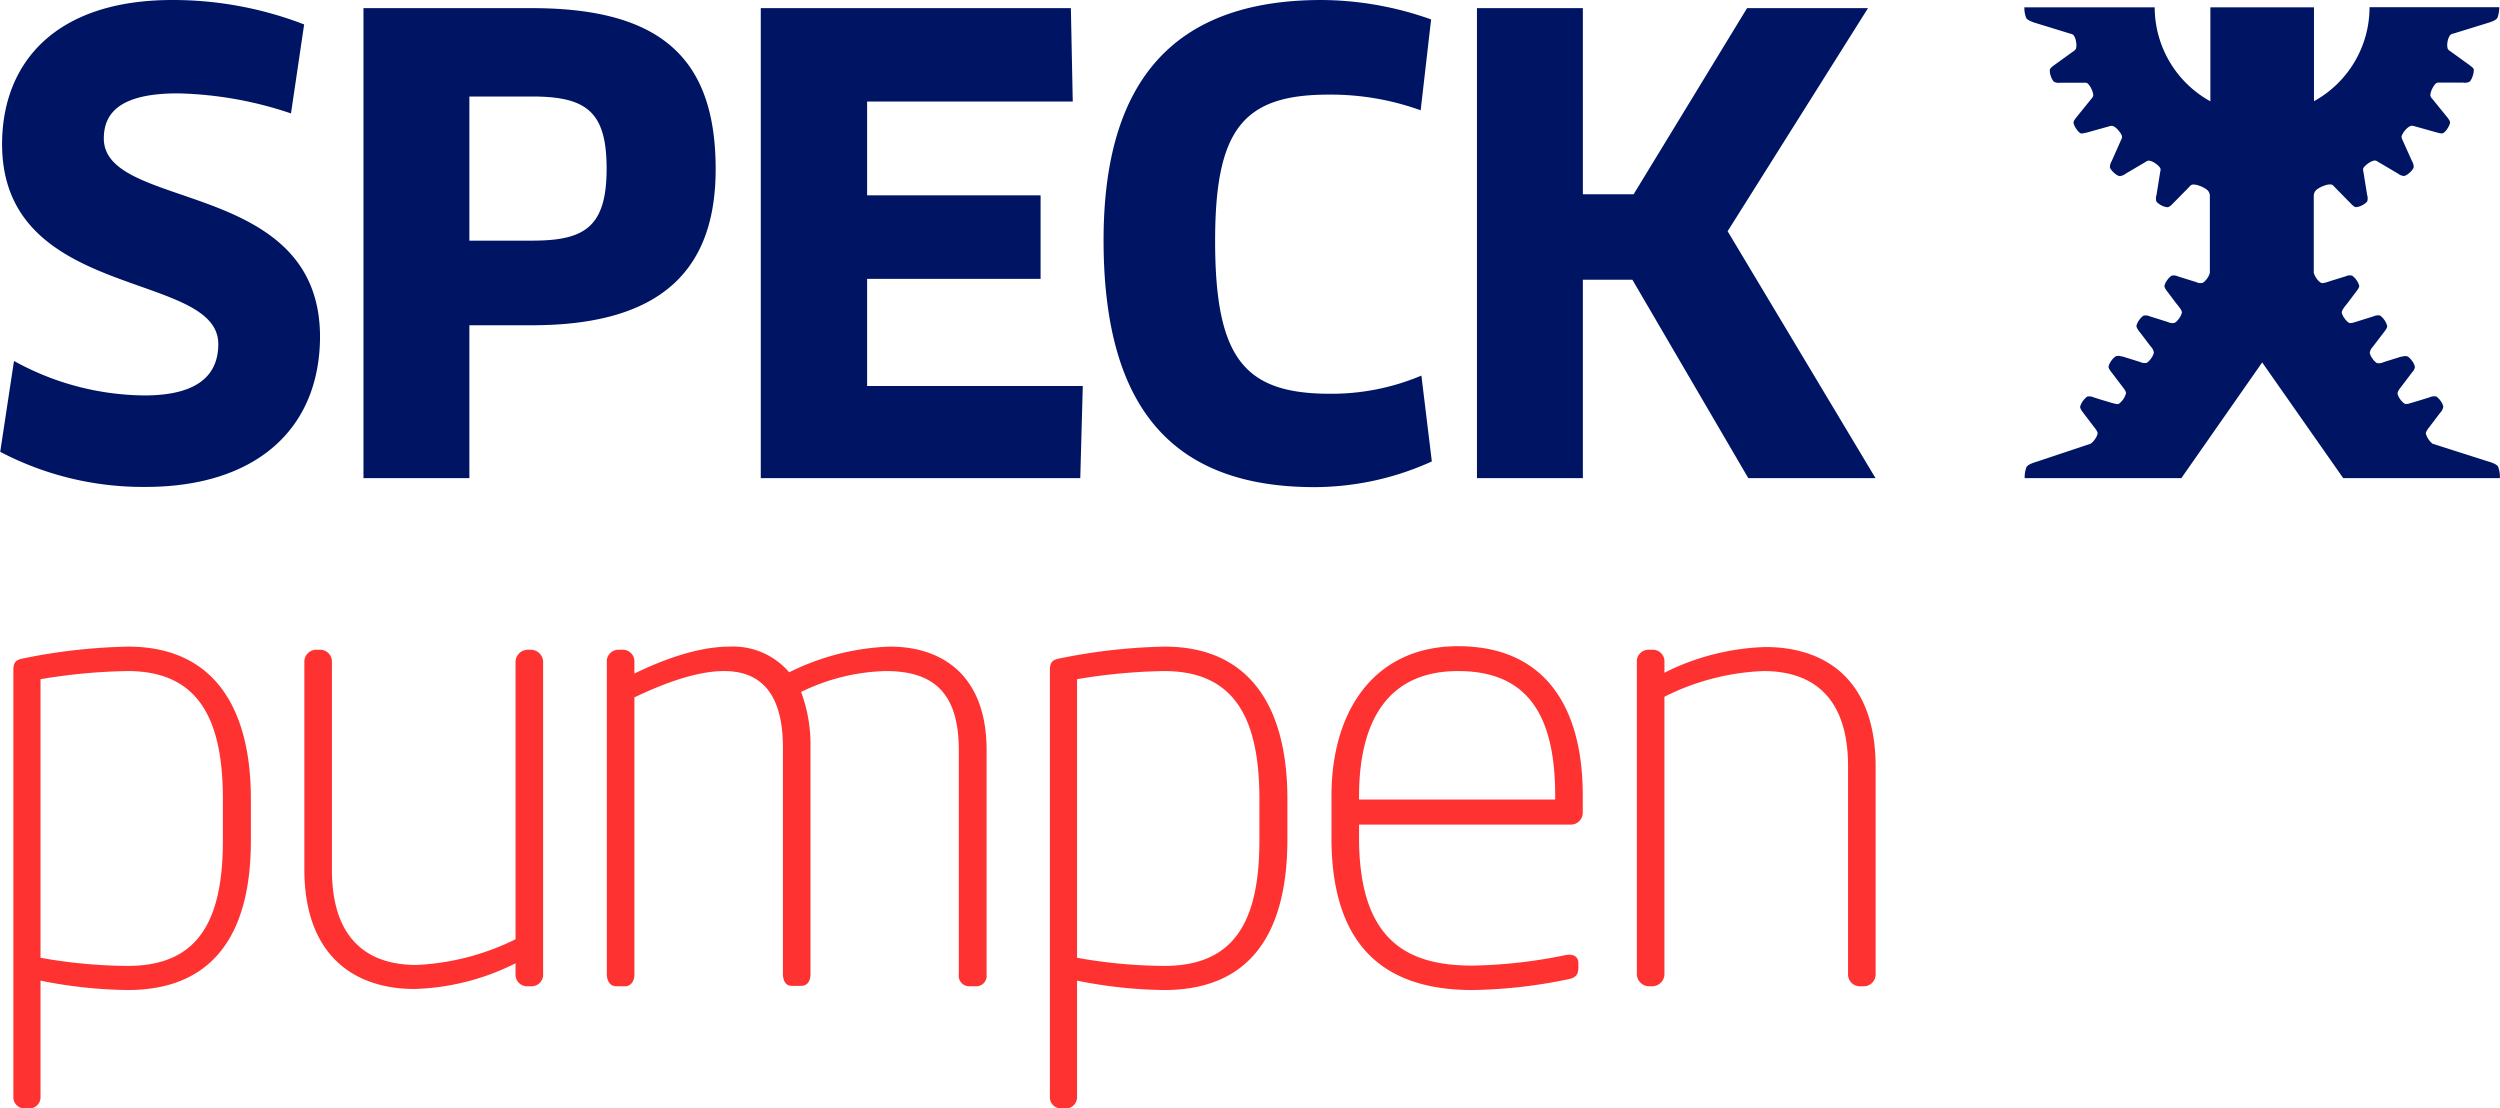
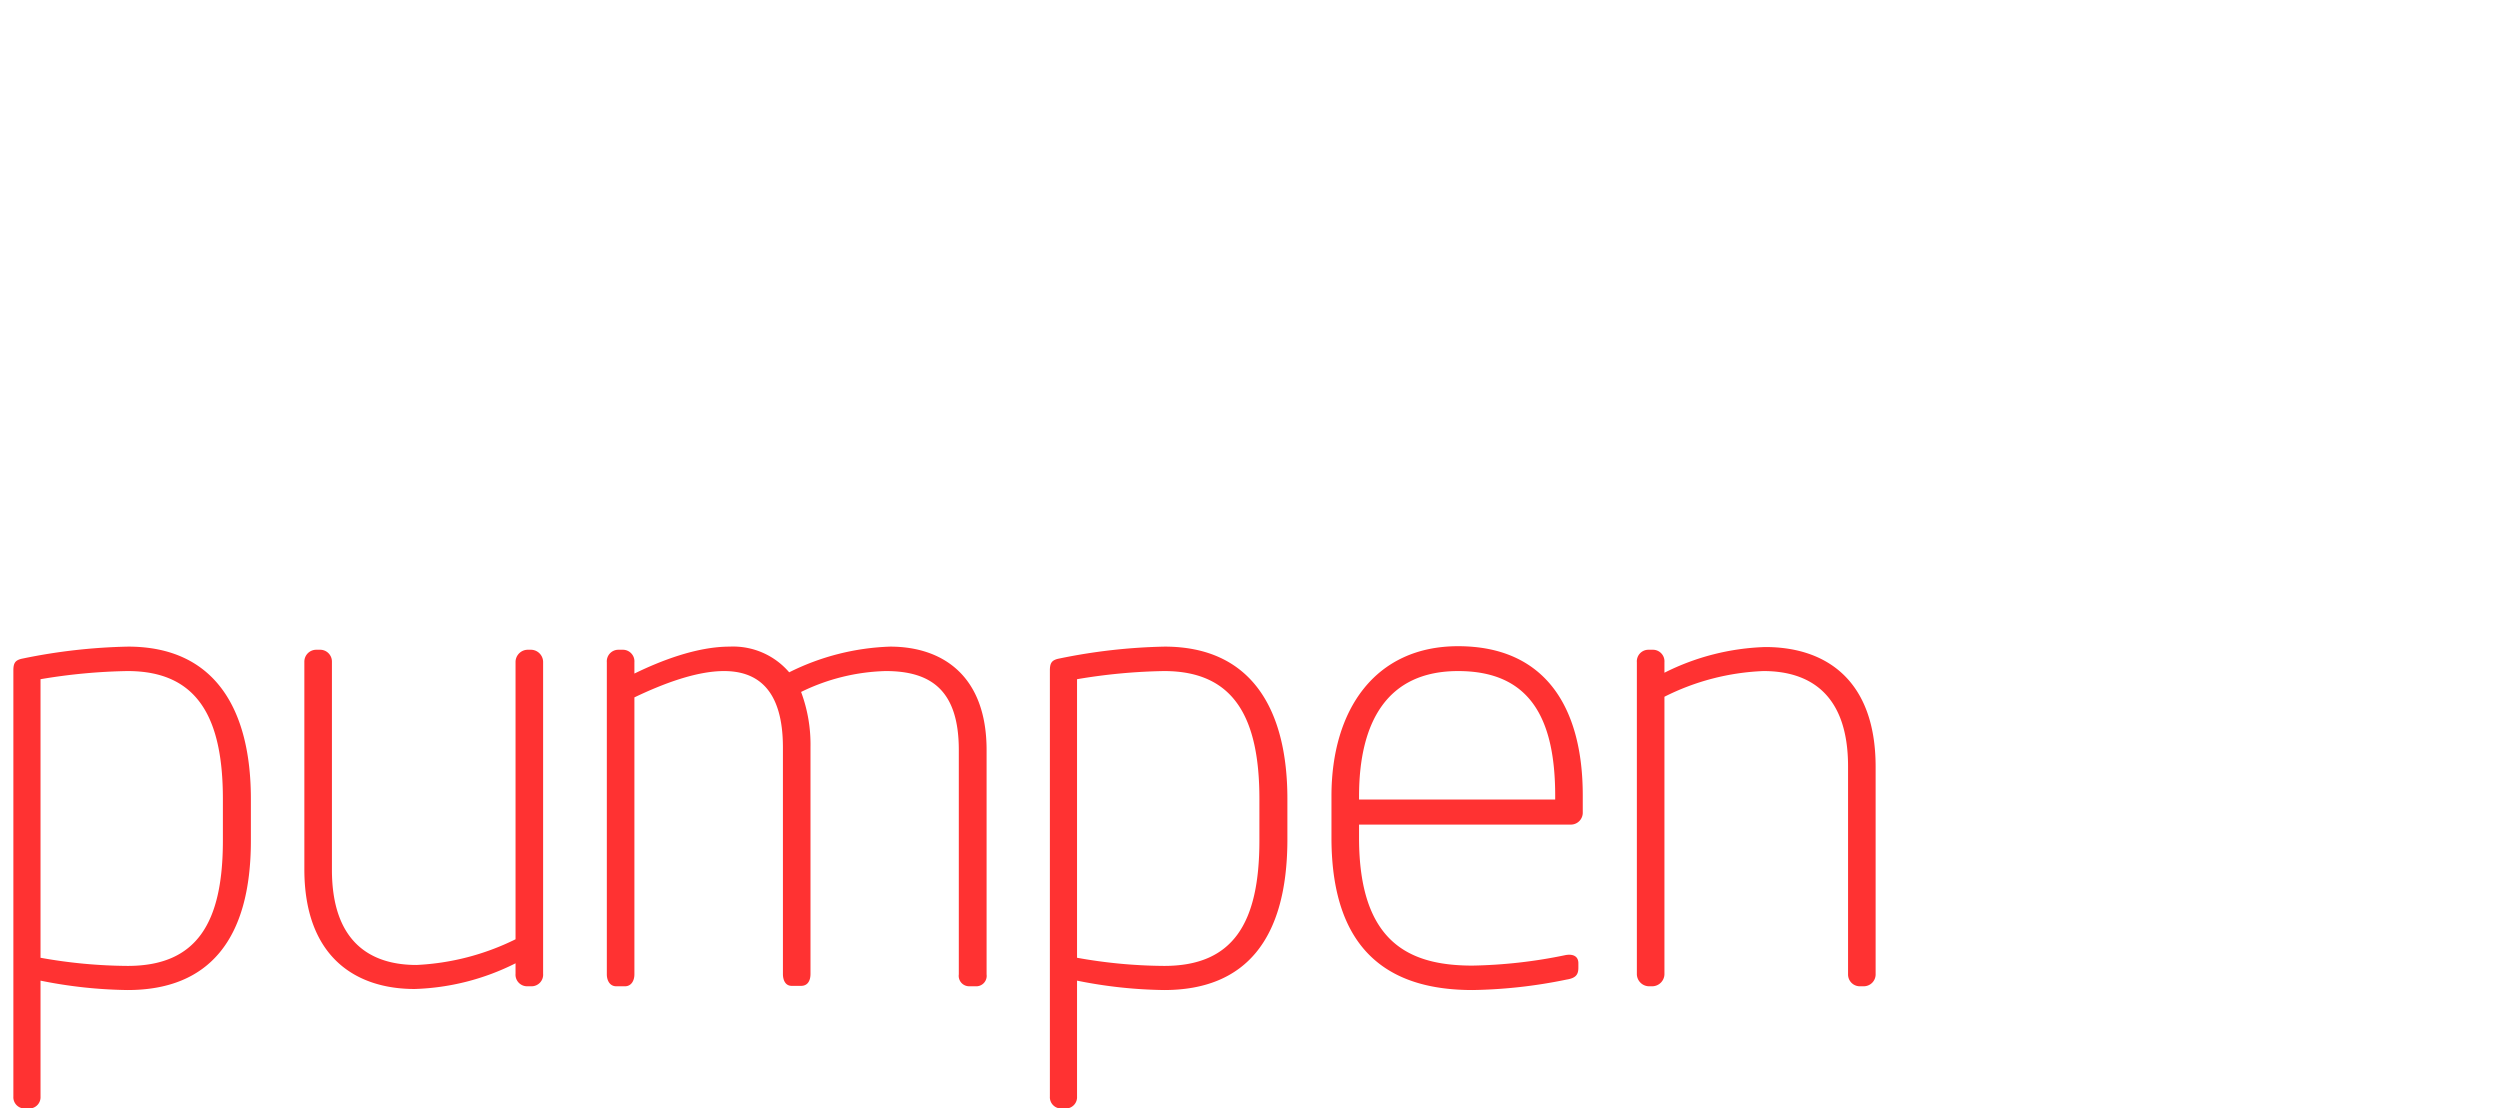
<svg xmlns="http://www.w3.org/2000/svg" viewBox="0 0 239.36 106.13">
  <path d="M12.22 94.79a44.31 44.31 0 0 1-8.34-.9v11.1a1.08 1.08 0 0 1-1 1.14h-.6a1.08 1.08 0 0 1-1-1.14v-40.8c0-.72.18-1 .9-1.14a54.91 54.91 0 0 1 10.08-1.14c8.28 0 11.76 5.94 11.76 14.58v4c0 9.44-4 14.3-11.8 14.3zm9.12-18.3c0-7.74-2.4-12.24-9.12-12.24a54.84 54.84 0 0 0-8.34.78V91.7a48.46 48.46 0 0 0 8.34.78c6.6 0 9.12-4.08 9.12-12zm8.94-14.28h.42a1.13 1.13 0 0 1 1.08 1.14v19.92c0 6.84 3.6 9.12 8.1 9.12a23.91 23.91 0 0 0 9.48-2.46V63.35a1.18 1.18 0 0 1 1.14-1.14h.36A1.18 1.18 0 0 1 52 63.35v29.88a1.11 1.11 0 0 1-1.08 1.2h-.48a1.11 1.11 0 0 1-1.08-1.2v-1a23 23 0 0 1-9.66 2.46c-5.76 0-10.56-3.18-10.56-11.46V63.35a1.14 1.14 0 0 1 1.14-1.14zM93.4 94.43h-.6a1 1 0 0 1-1-1.14V71.81c0-5.7-2.64-7.56-7-7.56a19.48 19.48 0 0 0-8.1 2 14.41 14.41 0 0 1 .9 5.28v21.72c0 .6-.24 1.14-.9 1.14h-.9c-.6 0-.84-.54-.84-1.14V71.57c0-5.58-2.46-7.32-5.64-7.32-2.64 0-5.82 1.2-8.58 2.52v26.52c0 .6-.3 1.14-.9 1.14H59c-.6 0-.9-.54-.9-1.14V63.41a1.11 1.11 0 0 1 1.08-1.2h.48a1.11 1.11 0 0 1 1.08 1.2v1.08c2.46-1.2 5.94-2.58 9.12-2.58a7.07 7.07 0 0 1 5.7 2.46 23.27 23.27 0 0 1 9.66-2.46c5 0 9.24 2.76 9.24 9.9v21.48a1 1 0 0 1-1.06 1.14zm18.06.36a44.31 44.31 0 0 1-8.34-.9v11.1a1.08 1.08 0 0 1-1 1.14h-.6a1.08 1.08 0 0 1-1-1.14v-40.8c0-.72.18-1 .9-1.14a54.91 54.91 0 0 1 10.08-1.14c8.28 0 11.76 5.94 11.76 14.58v4c-.04 9.44-4 14.3-11.8 14.3zm9.12-18.3c0-7.74-2.4-12.24-9.12-12.24a54.84 54.84 0 0 0-8.34.78V91.7a48.46 48.46 0 0 0 8.34.78c6.6 0 9.12-4.08 9.12-12zm29.82 2.46h-20.28v1.26c0 10.08 4.86 12.24 10.86 12.24a47.46 47.46 0 0 0 8.88-1c.6-.12 1.26 0 1.26.78v.42c0 .66-.24 1-1.14 1.14a47.57 47.57 0 0 1-9 1c-7.44 0-13.5-3.24-13.5-14.58v-4c0-8.28 4.2-14.34 12.12-14.34 8.28 0 11.94 5.76 11.94 14.28v1.62a1.14 1.14 0 0 1-1.14 1.18zm-1.5-2.76c0-7.56-2.52-11.94-9.3-11.94s-9.48 4.86-9.48 12v.3h18.78zm29.52 18.24h-.4a1.13 1.13 0 0 1-1.08-1.14V73.37c0-6.84-3.6-9.12-8.1-9.12a23 23 0 0 0-9.48 2.46v26.58a1.18 1.18 0 0 1-1.14 1.14h-.36a1.18 1.18 0 0 1-1.14-1.14V63.41a1.11 1.11 0 0 1 1.08-1.2h.48a1.11 1.11 0 0 1 1.08 1.2v1a23 23 0 0 1 9.66-2.46c5.76 0 10.56 3.12 10.56 11.46v19.92a1.14 1.14 0 0 1-1.16 1.1z" fill="#ff3232" />
-   <path d="M13.92 46.62a29.46 29.46 0 0 1-13.9-3.36l1.32-8.7a26.2 26.2 0 0 0 12.48 3.3c4.92 0 7.08-1.8 7.08-4.92C20.9 25.86.2 28.86.2 13.8.2 6.18 5.12 0 16.52 0a34.9 34.9 0 0 1 12.6 2.34l-1.26 8.52a36.07 36.07 0 0 0-10.84-1.92c-5.58 0-7.08 1.92-7.08 4.32 0 7 20.7 3.78 20.7 19-.04 8.9-6.22 14.36-16.72 14.36zm37.02-15.48h-6v14.64H34.8v-45h16.14C63.42.78 68.52 5.7 68.52 16.2c0 9.5-5.04 14.94-17.58 14.94zm0-21.9h-6v13.8h6c5 0 7.14-1.26 7.14-6.9 0-5.44-1.92-6.9-7.14-6.9zm52.73 27.72l-.24 8.82H72.84v-45h29.69l.18 8.94H83.02v8.98h16.61v8H83.02v10.26zm32.35-26.4a25.33 25.33 0 0 0-8.82-1.5c-8.16 0-10.86 3.3-10.86 14 0 11.28 2.82 14.64 11 14.64a22.08 22.08 0 0 0 8.75-1.74l1 8.22a27.28 27.28 0 0 1-11.22 2.46c-13.61 0-20.21-7.56-20.21-23.64 0-15 6.48-23 20.88-23a31.69 31.69 0 0 1 10.48 1.86zm31.37 35.22l-11.1-19h-4.74v19h-10.14v-45h10.14V18.6h4.86L167.27.78h11.58l-13.44 21.36 14.16 23.64zm71.8-1.08c-.11-.22-.49-.38-1-.53l-5.2-1.66h-.05a1.86 1.86 0 0 1-.68-1c0-.14.11-.33.29-.57l.05-.06 1.05-1.38a1 1 0 0 0 .28-.57 1.45 1.45 0 0 0-.25-.54 2 2 0 0 0-.42-.43 1.06 1.06 0 0 0-.64.08l-.77.24-1 .3c-.28.09-.51.14-.62.07a1.59 1.59 0 0 1-.43-.43 1.39 1.39 0 0 1-.25-.54c0-.13.1-.33.28-.56l1.17-1.54a.75.75 0 0 0 .21-.47 1.31 1.31 0 0 0-.26-.54 1.65 1.65 0 0 0-.41-.43.78.78 0 0 0-.53 0h-.09l-1.38.43-.34.11a1 1 0 0 1-.63.08 1.47 1.47 0 0 1-.42-.43 1.37 1.37 0 0 1-.26-.54 1 1 0 0 1 .28-.57l.76-1 .34-.44c.18-.24.31-.43.29-.57a1.86 1.86 0 0 0-.68-1 1 1 0 0 0-.63.08l-.46.14-1.27.4c-.29.09-.51.14-.63.07a1.47 1.47 0 0 1-.42-.43 1.37 1.37 0 0 1-.26-.54c0-.14.1-.33.28-.57l.28-.35.82-1.09c.18-.23.31-.43.29-.56a1.67 1.67 0 0 0-.26-.54 1.61 1.61 0 0 0-.42-.43.93.93 0 0 0-.63.07l-1.46.45-.27.09c-.29.09-.51.14-.63.07a1.38 1.38 0 0 1-.42-.42 1.55 1.55 0 0 1-.26-.54v-7.37a.77.77 0 0 1 .31-.61 2.53 2.53 0 0 1 .71-.36 1.47 1.47 0 0 1 .64-.11.52.52 0 0 1 .29.2l1.58 1.61c.21.22.38.37.52.36a1.42 1.42 0 0 0 .57-.17 1.65 1.65 0 0 0 .49-.36 1 1 0 0 0 0-.63l-.36-2.24a.57.57 0 0 1 0-.35 1.83 1.83 0 0 1 .47-.44 1.43 1.43 0 0 1 .58-.27.48.48 0 0 1 .33.11l1.95 1.15a1 1 0 0 0 .59.22 1.47 1.47 0 0 0 .51-.32 1.61 1.61 0 0 0 .38-.47 1 1 0 0 0-.15-.62l-.93-2.07a.59.59 0 0 1-.07-.34 1.81 1.81 0 0 1 .33-.55 1.55 1.55 0 0 1 .5-.41.54.54 0 0 1 .35 0l2.18.61c.29.08.51.13.63.06a1.41 1.41 0 0 0 .41-.45 1.63 1.63 0 0 0 .24-.54c0-.14-.11-.33-.3-.56l-1.43-1.76a.54.54 0 0 1-.16-.31 1.64 1.64 0 0 1 .18-.62 1.7 1.7 0 0 1 .37-.53.56.56 0 0 1 .35-.06h2.26a.94.94 0 0 0 .63-.11 1.68 1.68 0 0 0 .27-.53 1.86 1.86 0 0 0 .1-.6c0-.13-.2-.28-.44-.46l-1.83-1.32a.56.56 0 0 1-.24-.26 1.69 1.69 0 0 1 0-.65 1.62 1.62 0 0 1 .23-.6.56.56 0 0 1 .31-.16l3.24-1c.51-.15.89-.31 1-.53a3 3 0 0 0 .17-1h-12.42a10.28 10.28 0 0 1-5.32 9V.7h-9.92v9a10.29 10.29 0 0 1-5.33-9h-12.48a2.68 2.68 0 0 0 .17 1c.11.22.49.38 1 .53l3.25 1a.56.56 0 0 1 .31.16 1.5 1.5 0 0 1 .22.6 1.57 1.57 0 0 1 0 .65.62.62 0 0 1-.24.26l-1.83 1.32c-.25.18-.42.33-.44.46a1.51 1.51 0 0 0 .09.6 1.63 1.63 0 0 0 .28.53.94.94 0 0 0 .63.11h2.26a.6.6 0 0 1 .35.06 1.7 1.7 0 0 1 .37.53 1.64 1.64 0 0 1 .18.62.57.57 0 0 1-.17.31l-1.42 1.76c-.19.23-.32.42-.3.56a1.27 1.27 0 0 0 .24.54 1.57 1.57 0 0 0 .4.45c.12.07.35 0 .64-.06l2.18-.61a.54.54 0 0 1 .35 0 1.55 1.55 0 0 1 .49.41 1.71 1.71 0 0 1 .34.55.54.54 0 0 1-.08.34l-.92 2.07a1 1 0 0 0-.15.62 1.61 1.61 0 0 0 .38.47 1.47 1.47 0 0 0 .5.32 1 1 0 0 0 .6-.22l1.95-1.15a.5.5 0 0 1 .33-.11 1.44 1.44 0 0 1 .59.27 1.56 1.56 0 0 1 .46.44.5.5 0 0 1 0 .35l-.36 2.24a1 1 0 0 0 0 .63 1.7 1.7 0 0 0 .48.36 1.51 1.51 0 0 0 .57.17c.14 0 .32-.14.53-.36l1.58-1.61a.52.52 0 0 1 .29-.2 1.5 1.5 0 0 1 .64.11 2.53 2.53 0 0 1 .71.36.75.75 0 0 1 .31.61v7.37a1.55 1.55 0 0 1-.26.54 1.51 1.51 0 0 1-.42.42.93.93 0 0 1-.63-.07l-.28-.09-1.45-.45a.93.93 0 0 0-.63-.07 1.61 1.61 0 0 0-.42.43 1.47 1.47 0 0 0-.26.54c0 .13.1.33.29.56l.82 1.09.28.35c.18.24.3.43.28.57a1.55 1.55 0 0 1-.26.54 1.61 1.61 0 0 1-.42.43.93.93 0 0 1-.63-.07l-1.27-.4-.46-.14a1 1 0 0 0-.63-.08 1.61 1.61 0 0 0-.42.43 1.55 1.55 0 0 0-.26.54c0 .14.1.33.29.57l.34.44.76 1a1 1 0 0 1 .28.57 1.55 1.55 0 0 1-.26.54 1.61 1.61 0 0 1-.42.43 1 1 0 0 1-.63-.08l-.35-.11-1.38-.43h-.09a.78.78 0 0 0-.53 0 1.61 1.61 0 0 0-.42.43 1.67 1.67 0 0 0-.26.54c0 .12.07.28.22.47l1.17 1.54c.18.23.3.43.28.56a1.86 1.86 0 0 1-.68 1c-.12.07-.34 0-.63-.07l-1-.3-.77-.24a1 1 0 0 0-.63-.08 2 2 0 0 0-.42.43 1.78 1.78 0 0 0-.26.54c0 .14.11.34.29.57l1.05 1.38.05.06c.18.24.3.43.28.57a1.37 1.37 0 0 1-.26.54 1.47 1.47 0 0 1-.42.43l-5.13 1.71c-.5.15-.88.31-1 .53a2.79 2.79 0 0 0-.17 1.05h15l7.74-11.08 7.76 11.08h15a3 3 0 0 0-.16-1.08z" fill="#001464" />
</svg>